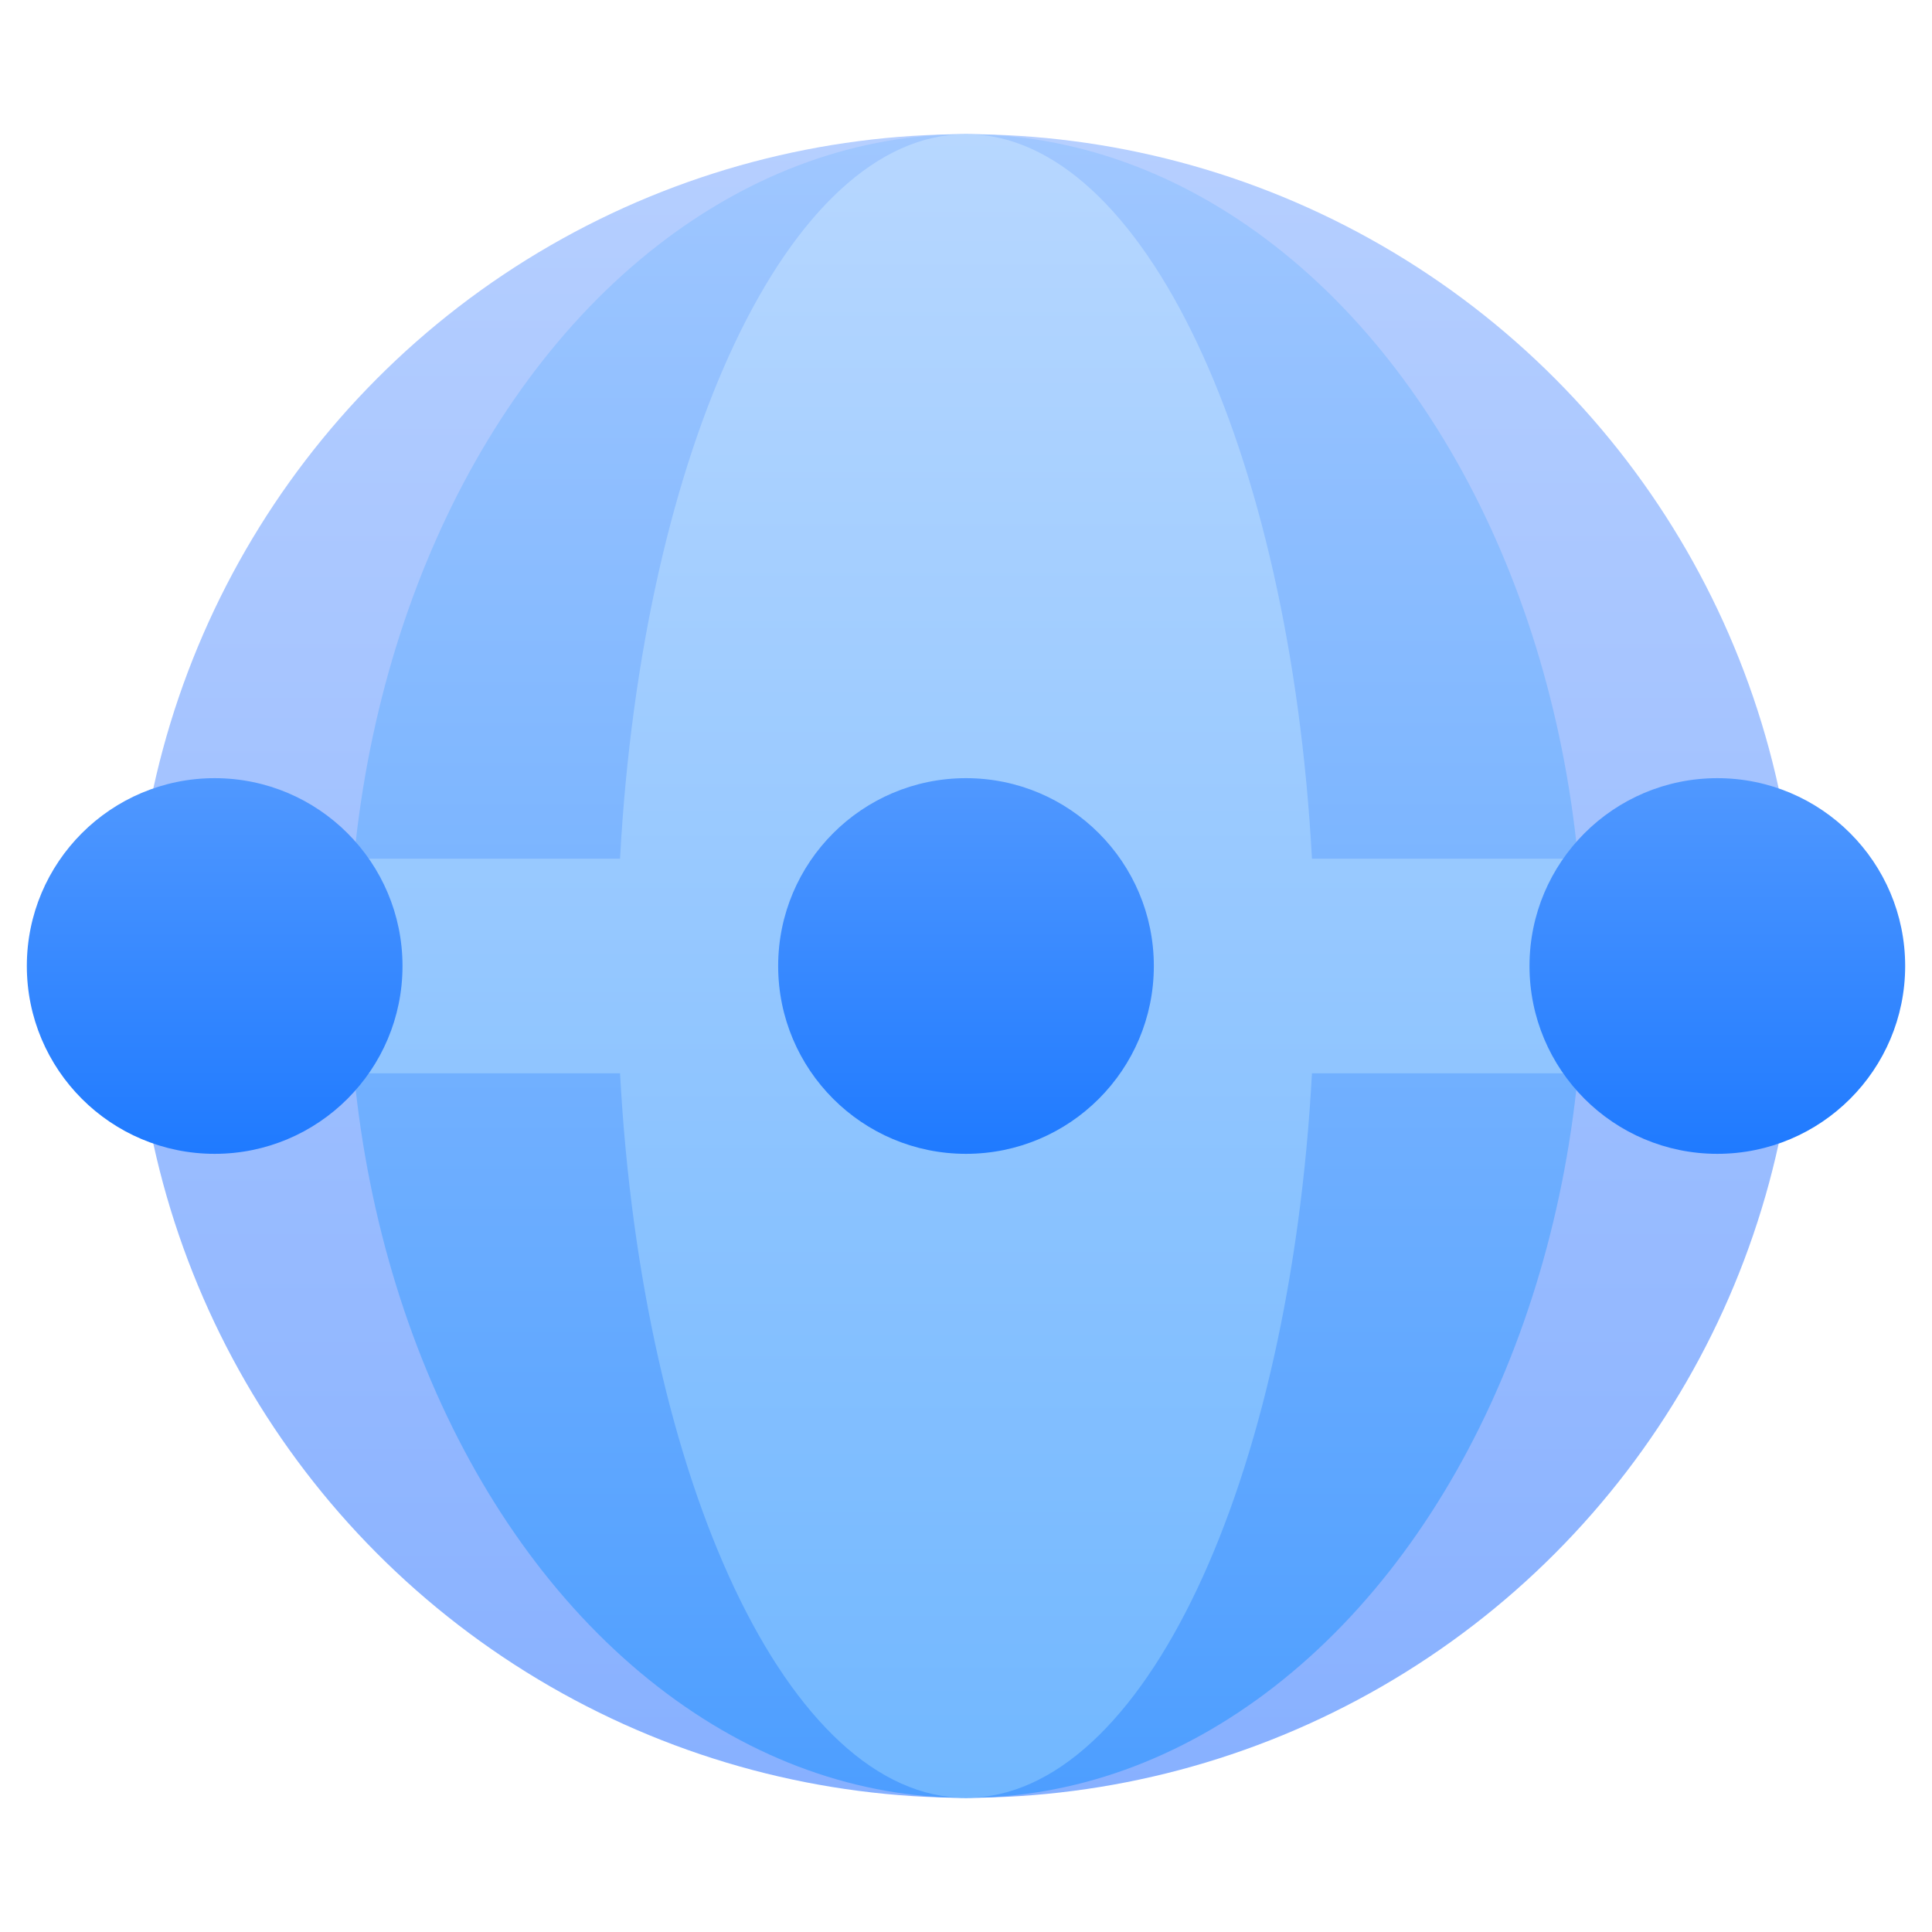
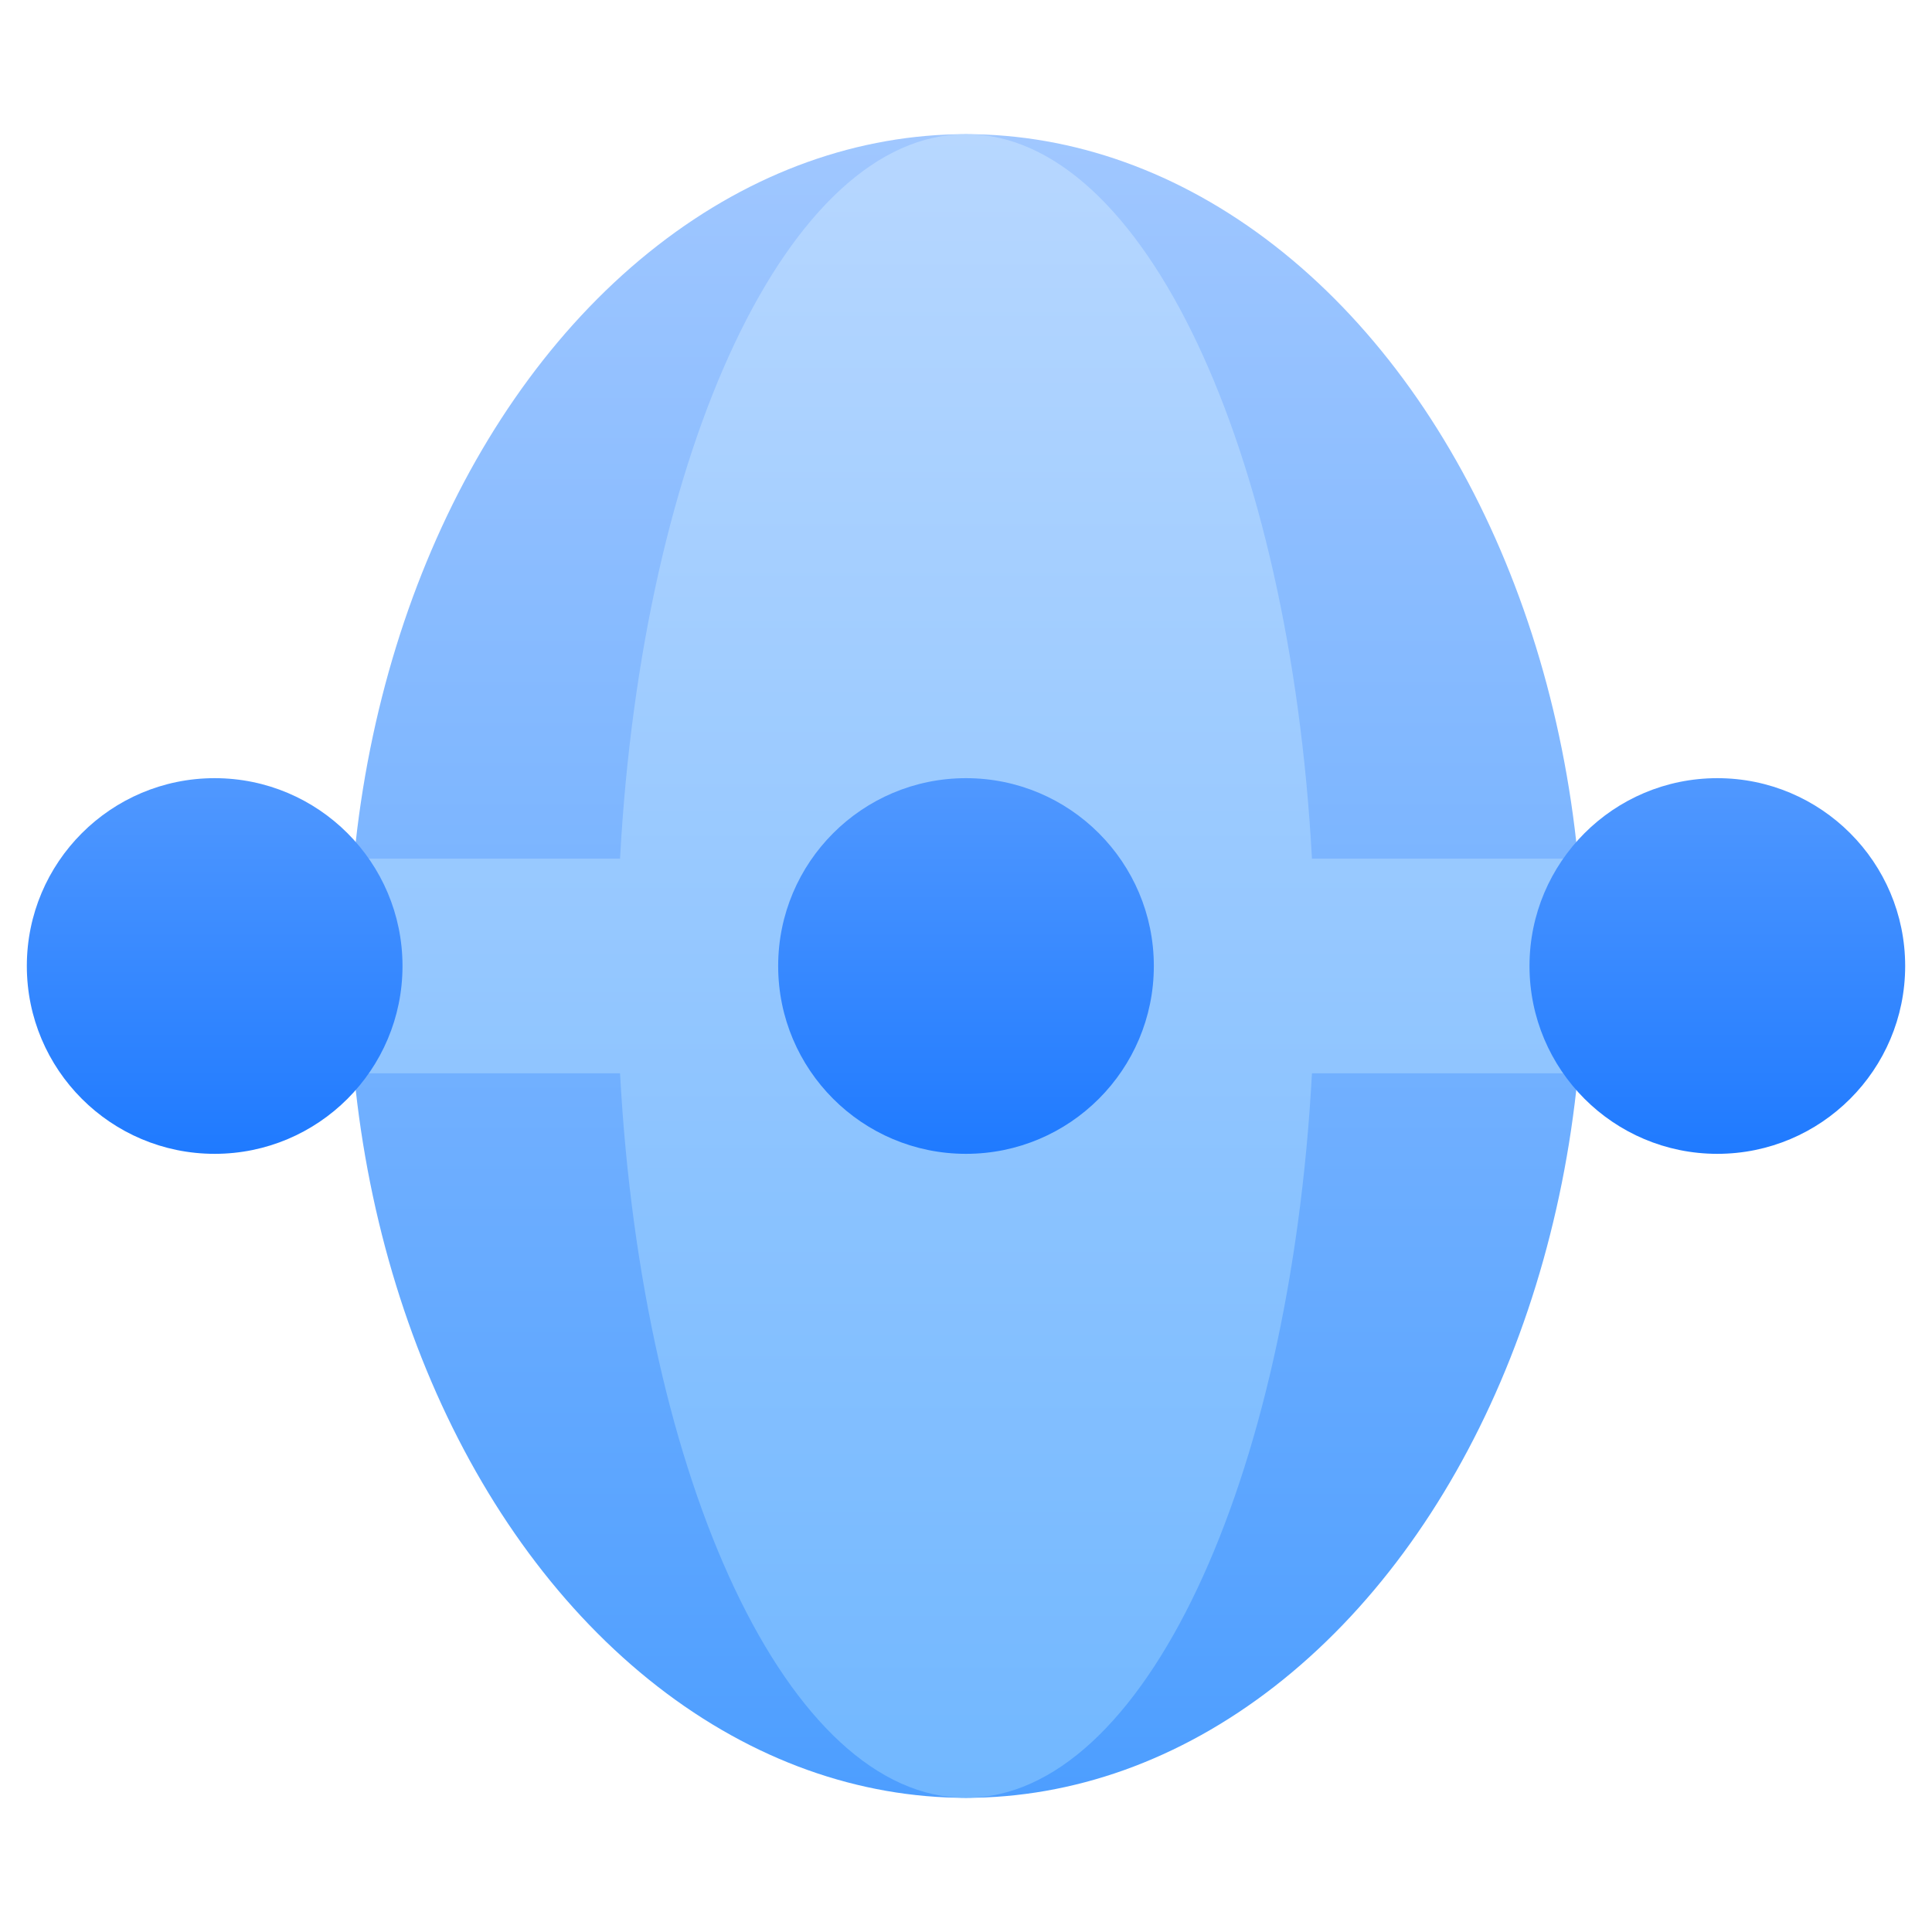
<svg xmlns="http://www.w3.org/2000/svg" width="72" height="72" viewBox="0 0 72 72" fill="none">
-   <circle cx="36" cy="36" r="31" fill="url(#paint0_linear_12708_16898)" />
  <ellipse cx="36" cy="36" rx="23" ry="31" fill="url(#paint1_linear_12708_16898)" />
-   <path fill-rule="evenodd" clip-rule="evenodd" d="M48.893 32H59V40H48.893C48.07 55.231 42.611 67 36 67C29.389 67 23.93 55.231 23.107 40H13V32H23.107C23.93 16.769 29.389 5 36 5C42.611 5 48.07 16.769 48.893 32Z" fill="url(#paint2_linear_12708_16898)" />
+   <path fill-rule="evenodd" clip-rule="evenodd" d="M48.893 32H59V40H48.893C48.07 55.231 42.611 67 36 67C29.389 67 23.93 55.231 23.107 40H13V32H23.107C23.93 16.769 29.389 5 36 5C42.611 5 48.07 16.769 48.893 32" fill="url(#paint2_linear_12708_16898)" />
  <ellipse cx="64" cy="36" rx="7" ry="7" fill="url(#paint3_linear_12708_16898)" />
  <ellipse cx="36" cy="36" rx="7" ry="7" fill="url(#paint4_linear_12708_16898)" />
  <ellipse cx="8" cy="36" rx="7" ry="7" fill="url(#paint5_linear_12708_16898)" />
  <defs>
    <linearGradient id="paint0_linear_12708_16898" x1="36" y1="5" x2="36" y2="67" gradientUnits="userSpaceOnUse">
      <stop stop-color="#B6CFFF" />
      <stop offset="1" stop-color="#87B0FF" />
    </linearGradient>
    <linearGradient id="paint1_linear_12708_16898" x1="36" y1="5" x2="36" y2="67" gradientUnits="userSpaceOnUse">
      <stop stop-color="#A0C7FF" />
      <stop offset="1" stop-color="#4D9EFF" />
    </linearGradient>
    <linearGradient id="paint2_linear_12708_16898" x1="36" y1="5" x2="36" y2="67" gradientUnits="userSpaceOnUse">
      <stop stop-color="#B7D7FF" />
      <stop offset="1" stop-color="#71B7FF" />
    </linearGradient>
    <linearGradient id="paint3_linear_12708_16898" x1="64" y1="29" x2="64" y2="43" gradientUnits="userSpaceOnUse">
      <stop stop-color="#5098FF" />
      <stop offset="1" stop-color="#1F7AFF" />
    </linearGradient>
    <linearGradient id="paint4_linear_12708_16898" x1="36" y1="29" x2="36" y2="43" gradientUnits="userSpaceOnUse">
      <stop stop-color="#5098FF" />
      <stop offset="1" stop-color="#1F7AFF" />
    </linearGradient>
    <linearGradient id="paint5_linear_12708_16898" x1="8" y1="29" x2="8" y2="43" gradientUnits="userSpaceOnUse">
      <stop stop-color="#5098FF" />
      <stop offset="1" stop-color="#1F7AFF" />
    </linearGradient>
  </defs>
</svg>